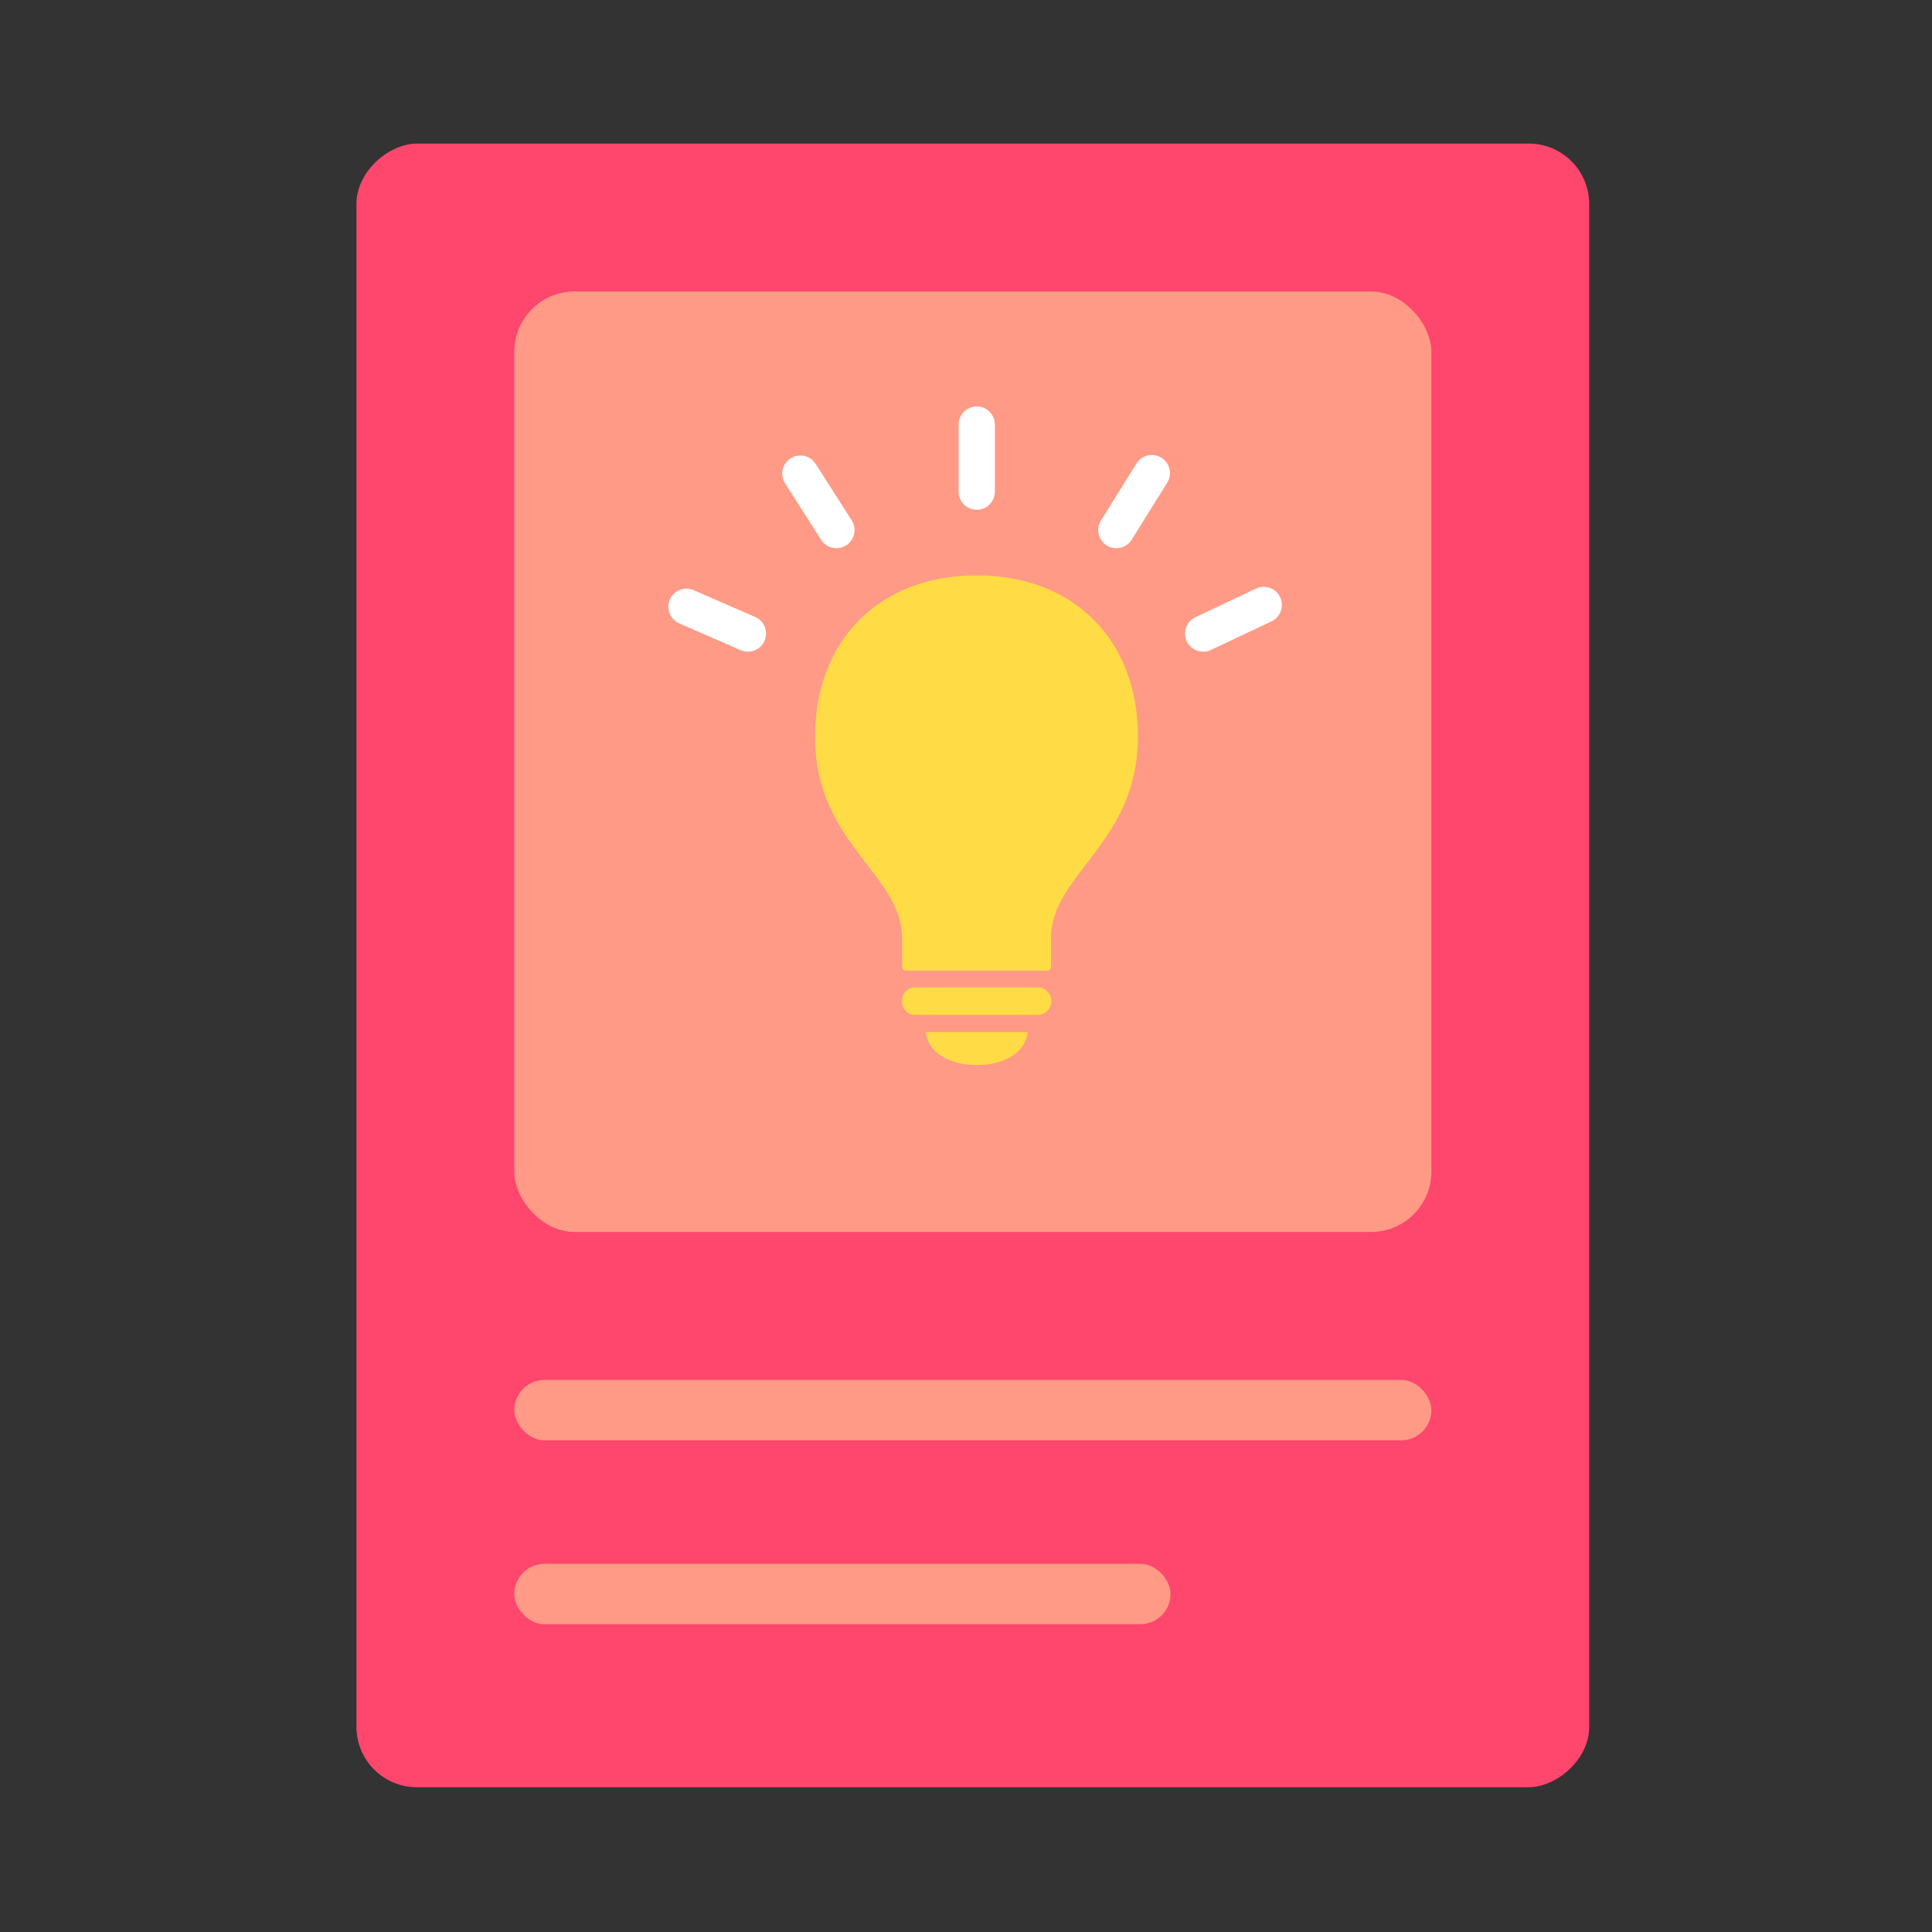
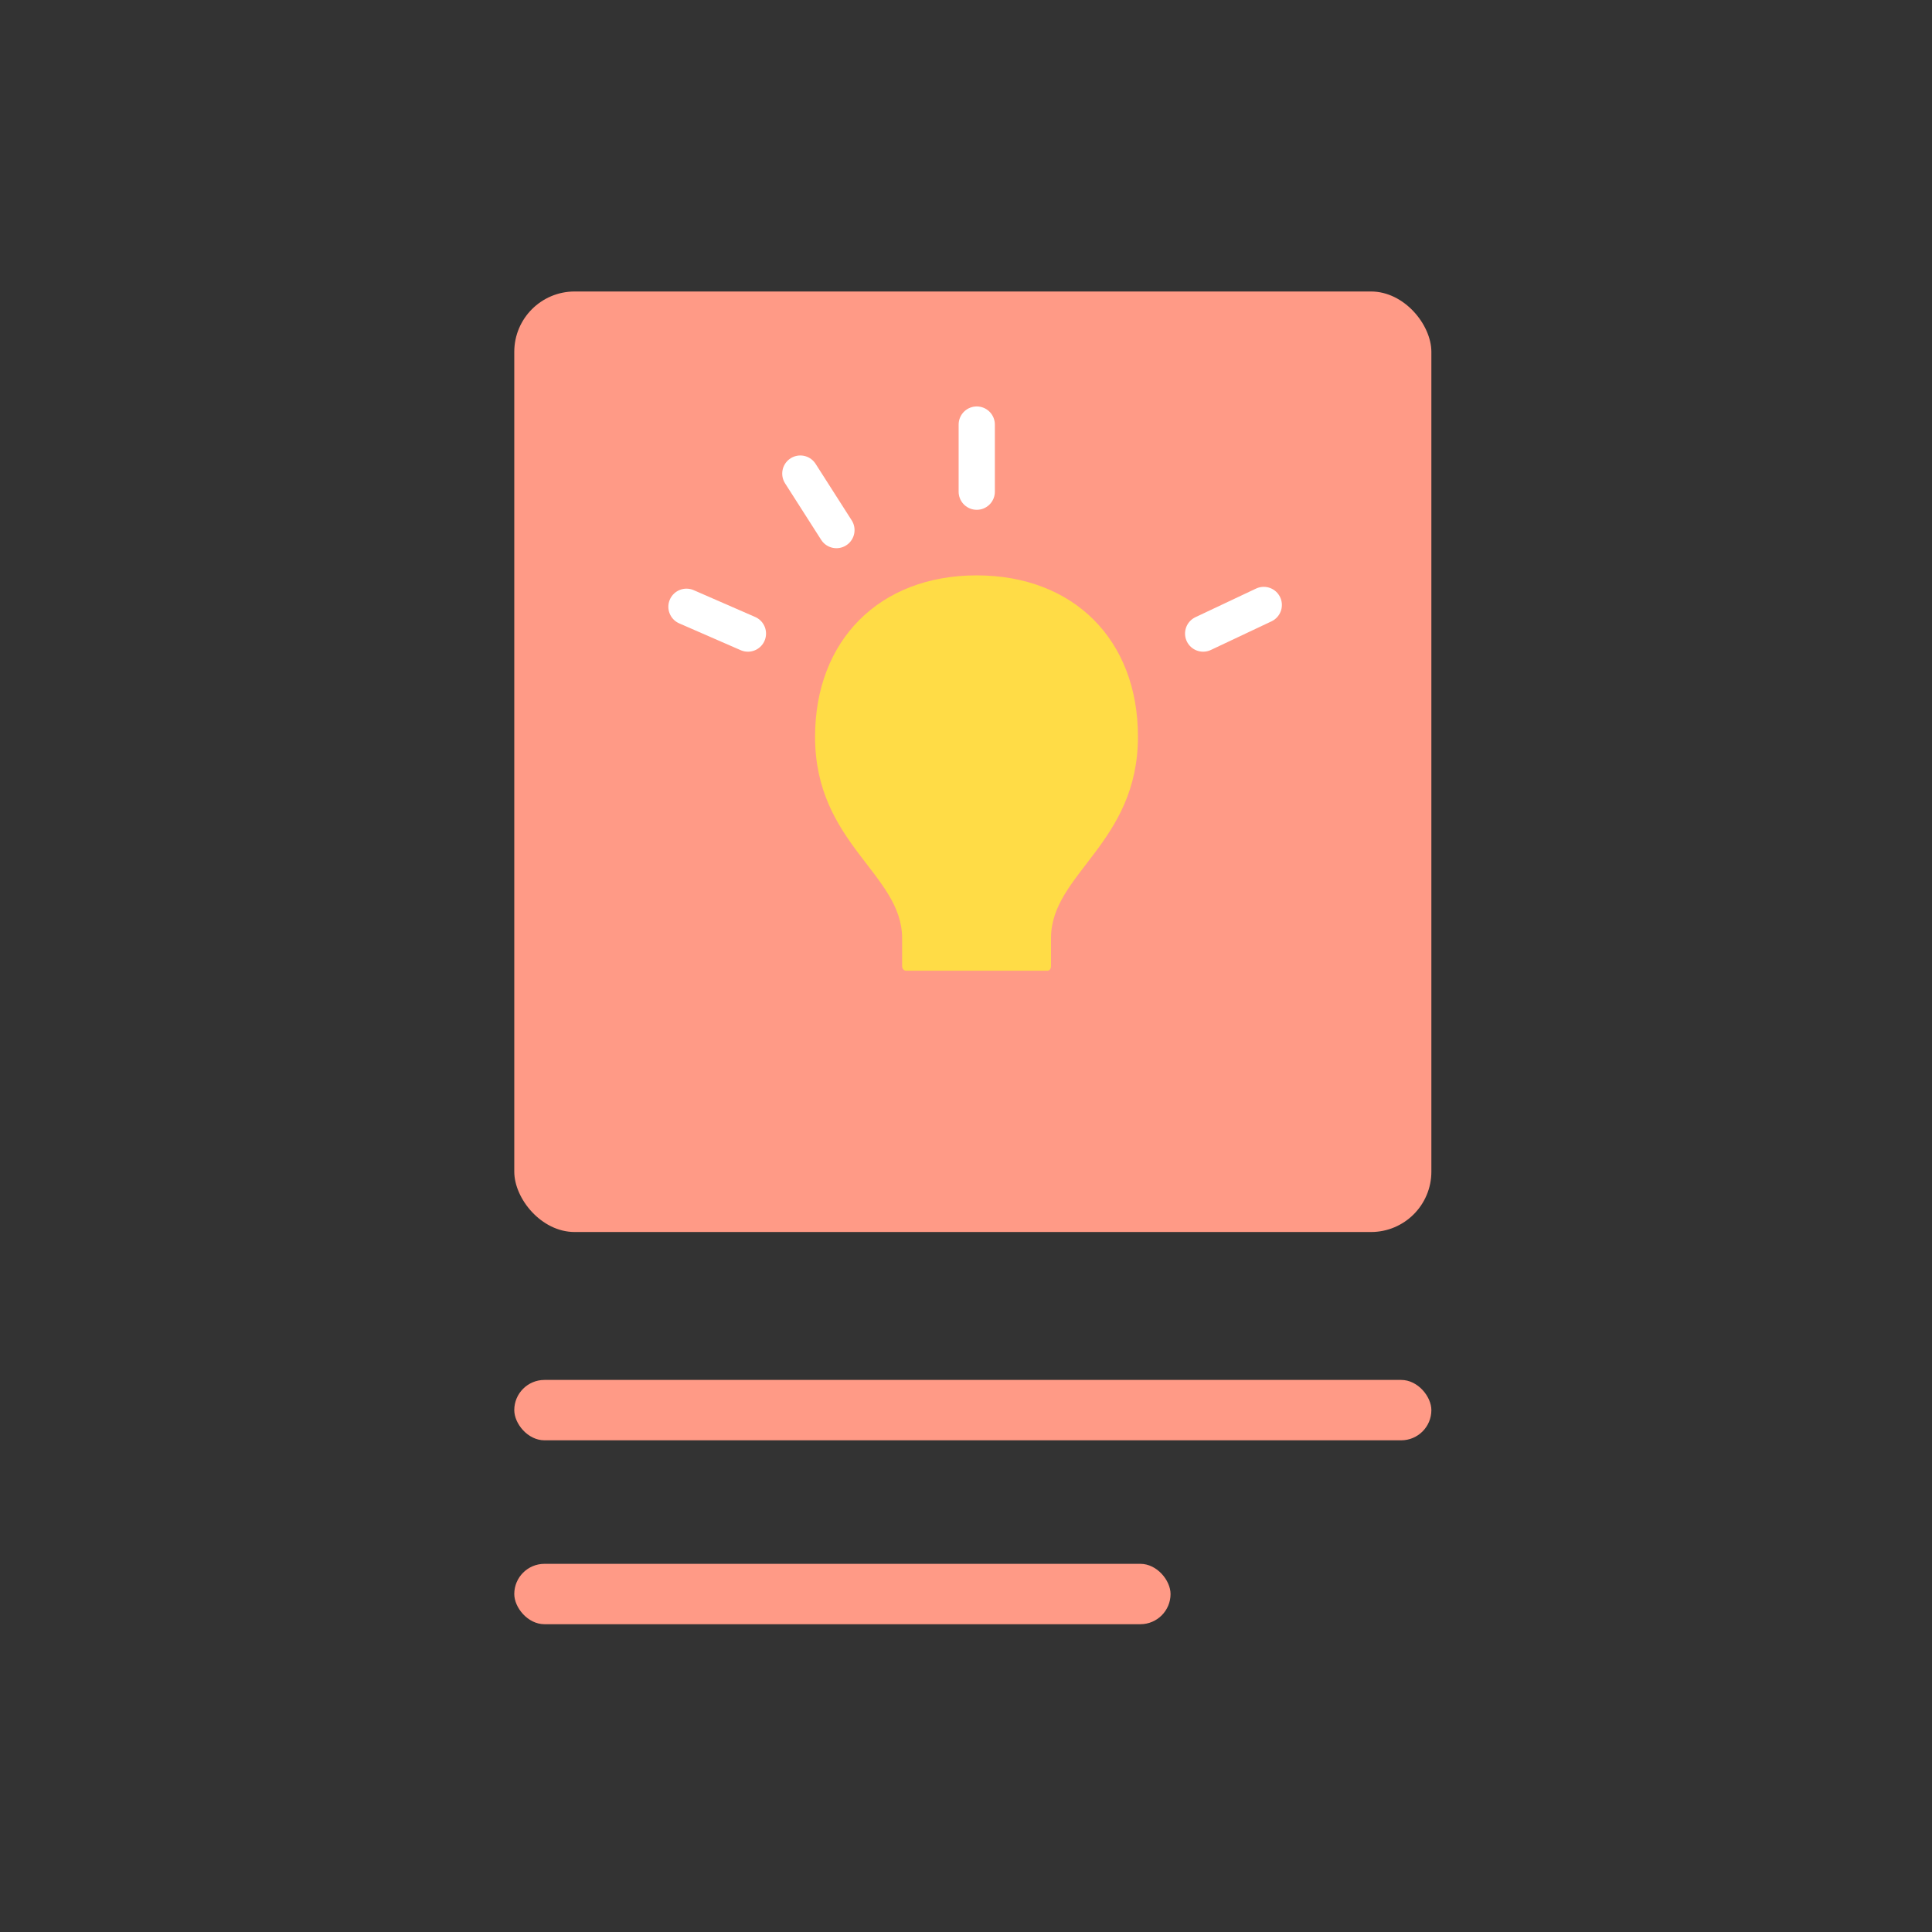
<svg xmlns="http://www.w3.org/2000/svg" id="Layer_1" data-name="Layer 1" viewBox="0 0 160 160">
  <rect x="0" y="0" width="160" height="160" fill="#333333" stroke="none" />
  <defs>
    <style>.cls-1{fill:#ff466d;}.cls-2{fill:#ff9a86;}.cls-3{fill:#ffdc46;}.cls-4{fill:none;stroke:#fff;stroke-linecap:round;stroke-linejoin:round;stroke-width:3px;}</style>
  </defs>
  <title>activate_2_brainstorm_with_notes</title>
-   <rect class="cls-1" x="12.51" y="28.91" width="136.12" height="102.09" rx="5" transform="translate(160.52 -0.62) rotate(90)" />
  <rect class="cls-2" x="42.59" y="24.14" width="75.95" height="77.89" rx="5" />
  <rect class="cls-2" x="42.59" y="114.28" width="75.95" height="5" rx="2.5" />
  <rect class="cls-2" x="42.59" y="129.51" width="54.35" height="5" rx="2.5" />
-   <path class="cls-3" d="M74.71,82.91a1.08,1.08,0,0,1,1.11-1.14H85.93a1.14,1.14,0,0,1,0,2.28H75.82A1.07,1.07,0,0,1,74.71,82.91Zm2,2.56h8.4c-.18,1.64-1.85,2.73-4.2,2.73S76.82,87.11,76.68,85.47Z" />
  <path class="cls-3" d="M74.71,80V77.7c0-5.32-7.21-7.84-7.21-16.68,0-8,5.34-13.37,13.38-13.37S94.24,53,94.24,61c0,8.84-7.2,11.36-7.2,16.68V80c0,.24-.13.39-.3.39H75C74.83,80.36,74.71,80.21,74.71,80Z" />
  <line class="cls-4" x1="80.89" y1="40.72" x2="80.89" y2="35.16" />
  <line class="cls-4" x1="69.27" y1="43.9" x2="66.28" y2="39.22" />
  <line class="cls-4" x1="61.94" y1="52.47" x2="56.85" y2="50.25" />
  <line class="cls-4" x1="99.64" y1="52.47" x2="104.66" y2="50.1" />
-   <line class="cls-4" x1="92.45" y1="43.9" x2="95.39" y2="39.18" />
</svg>